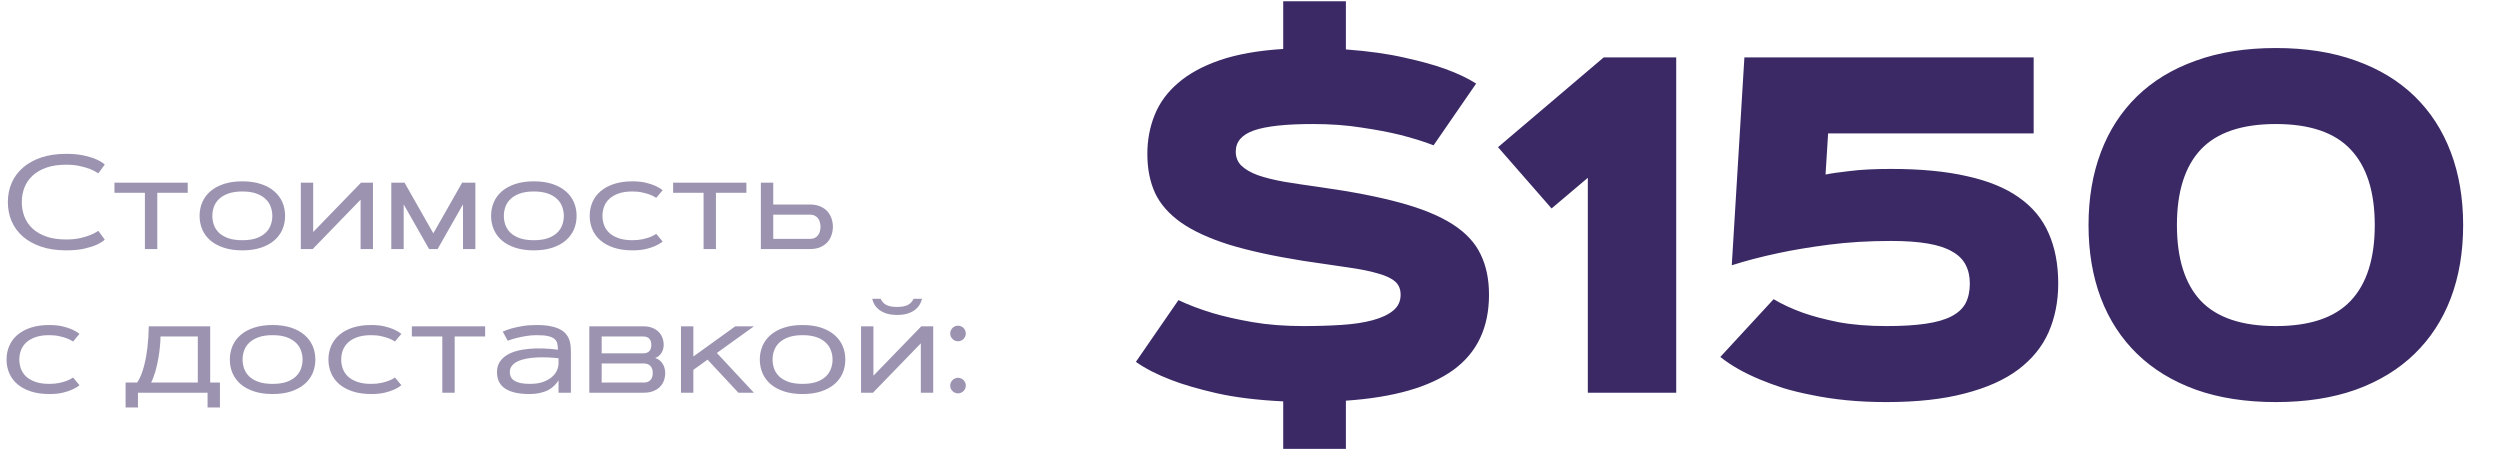
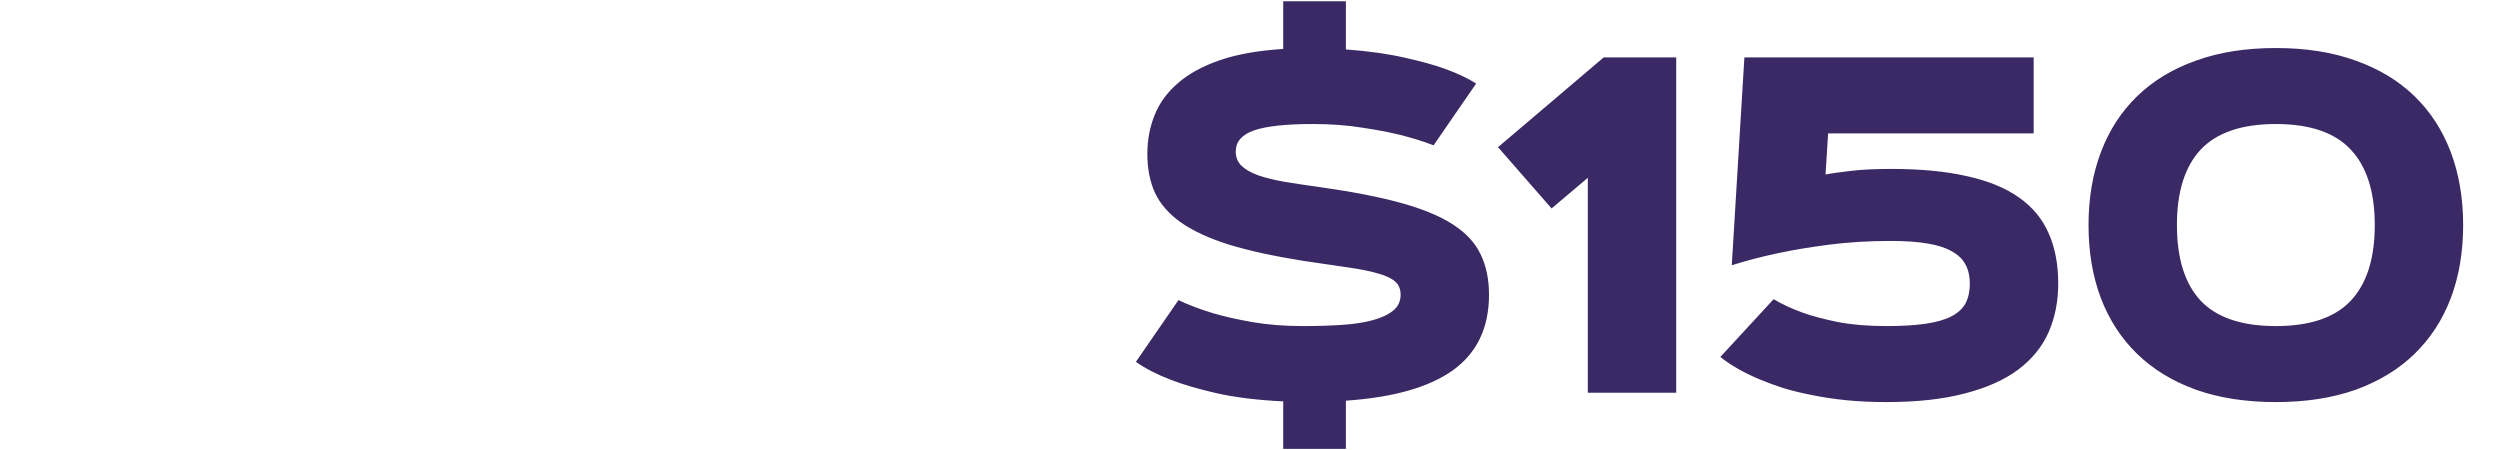
<svg xmlns="http://www.w3.org/2000/svg" width="261" height="47" viewBox="0 0 261 47" fill="none">
-   <path d="M149.666 15.17C148.608 14.763 147.428 14.397 146.126 14.071C145.003 13.795 143.668 13.542 142.122 13.315C140.592 13.07 138.899 12.948 137.044 12.948C134.261 12.948 132.226 13.168 130.94 13.607C129.655 14.047 129.012 14.787 129.012 15.829C129.012 16.415 129.207 16.903 129.598 17.294C130.005 17.685 130.582 18.018 131.331 18.295C132.08 18.555 132.999 18.783 134.09 18.979C135.18 19.158 136.425 19.345 137.825 19.54C141.178 20.012 143.978 20.557 146.224 21.176C148.486 21.794 150.301 22.543 151.668 23.422C153.035 24.301 154.004 25.342 154.573 26.547C155.159 27.735 155.452 29.143 155.452 30.77C155.452 34.205 154.207 36.825 151.717 38.632C149.227 40.422 145.491 41.488 140.511 41.83V46.859H133.968V41.903C131.266 41.773 128.947 41.488 127.01 41.049C125.089 40.609 123.502 40.145 122.249 39.657C120.768 39.088 119.547 38.461 118.587 37.777L123.03 31.332C124.088 31.837 125.293 32.292 126.644 32.699C127.799 33.041 129.166 33.35 130.745 33.627C132.34 33.904 134.114 34.042 136.067 34.042C137.5 34.042 138.834 34.001 140.071 33.92C141.325 33.839 142.399 33.676 143.294 33.432C144.205 33.188 144.922 32.854 145.442 32.431C145.963 32.008 146.224 31.454 146.224 30.77C146.224 30.185 146.036 29.729 145.662 29.403C145.288 29.061 144.686 28.777 143.855 28.549C143.042 28.305 141.992 28.093 140.706 27.914C139.42 27.735 137.866 27.507 136.043 27.23C132.983 26.742 130.411 26.181 128.328 25.546C126.261 24.895 124.593 24.13 123.323 23.251C122.054 22.356 121.142 21.322 120.589 20.15C120.052 18.979 119.783 17.619 119.783 16.073C119.783 14.625 120.035 13.274 120.54 12.021C121.045 10.751 121.858 9.636 122.981 8.676C124.104 7.699 125.561 6.902 127.352 6.283C129.158 5.665 131.364 5.274 133.968 5.111V0.131H140.511V5.16C142.887 5.339 144.922 5.624 146.614 6.015C148.323 6.389 149.739 6.78 150.862 7.187C152.164 7.659 153.247 8.171 154.109 8.725L149.666 15.17ZM156.394 15.365L167.429 5.99H174.997V41H165.769V18.564L161.984 21.762L156.394 15.365ZM212.315 13.925H190.855L190.587 18.222C191.124 18.108 191.97 17.986 193.126 17.855C194.282 17.709 195.714 17.636 197.423 17.636C200.515 17.636 203.16 17.888 205.357 18.393C207.571 18.881 209.378 19.621 210.777 20.614C212.193 21.607 213.227 22.852 213.878 24.35C214.545 25.847 214.879 27.597 214.879 29.599C214.879 31.454 214.545 33.147 213.878 34.677C213.211 36.19 212.153 37.492 210.704 38.583C209.272 39.657 207.416 40.487 205.138 41.073C202.875 41.675 200.141 41.977 196.935 41.977C195.437 41.977 194.037 41.911 192.735 41.781C191.45 41.651 190.261 41.472 189.171 41.244C188.08 41.033 187.079 40.788 186.168 40.512C185.273 40.219 184.475 39.926 183.775 39.633C182.115 38.949 180.724 38.16 179.601 37.265L185.167 31.234C186.03 31.755 187.047 32.227 188.219 32.65C189.228 33.008 190.457 33.334 191.905 33.627C193.37 33.904 195.047 34.042 196.935 34.042C198.562 34.042 199.929 33.961 201.036 33.798C202.159 33.635 203.062 33.375 203.746 33.017C204.43 32.658 204.918 32.203 205.211 31.649C205.504 31.08 205.65 30.396 205.65 29.599C205.65 28.85 205.504 28.199 205.211 27.645C204.918 27.076 204.446 26.612 203.795 26.254C203.16 25.88 202.314 25.603 201.256 25.424C200.214 25.245 198.937 25.155 197.423 25.155C195.095 25.155 192.931 25.285 190.929 25.546C188.927 25.806 187.169 26.099 185.655 26.425C183.897 26.799 182.278 27.222 180.797 27.694L182.115 5.99H212.315V13.925ZM237.598 41.977C234.456 41.977 231.673 41.545 229.248 40.683C226.823 39.804 224.78 38.559 223.12 36.947C221.46 35.336 220.199 33.399 219.336 31.137C218.473 28.858 218.042 26.311 218.042 23.495C218.042 20.696 218.473 18.157 219.336 15.878C220.199 13.599 221.46 11.654 223.12 10.043C224.78 8.432 226.823 7.195 229.248 6.332C231.673 5.453 234.456 5.014 237.598 5.014C240.739 5.014 243.522 5.453 245.947 6.332C248.372 7.195 250.415 8.432 252.075 10.043C253.735 11.654 254.997 13.599 255.859 15.878C256.722 18.157 257.153 20.696 257.153 23.495C257.153 26.311 256.722 28.858 255.859 31.137C254.997 33.399 253.735 35.336 252.075 36.947C250.415 38.559 248.372 39.804 245.947 40.683C243.522 41.545 240.739 41.977 237.598 41.977ZM237.598 34.042C241.146 34.042 243.75 33.163 245.41 31.405C247.087 29.631 247.925 26.994 247.925 23.495C247.925 20.012 247.087 17.384 245.41 15.609C243.75 13.835 241.146 12.948 237.598 12.948C234.049 12.948 231.437 13.835 229.761 15.609C228.101 17.384 227.271 20.012 227.271 23.495C227.271 26.994 228.101 29.631 229.761 31.405C231.437 33.163 234.049 34.042 237.598 34.042Z" fill="#3A2965" />
-   <path opacity="0.5" d="M2.276 21.099C2.276 21.645 2.37 22.156 2.557 22.63C2.743 23.104 3.028 23.519 3.411 23.874C3.794 24.225 4.275 24.501 4.854 24.701C5.432 24.902 6.114 25.002 6.897 25.002C7.449 25.002 7.932 24.956 8.347 24.865C8.761 24.77 9.112 24.665 9.399 24.551C9.732 24.419 10.021 24.268 10.268 24.1L10.938 25.023C10.705 25.232 10.4 25.419 10.021 25.583C9.698 25.724 9.279 25.852 8.764 25.966C8.253 26.08 7.631 26.137 6.897 26.137C5.922 26.137 5.056 26.009 4.3 25.754C3.548 25.499 2.912 25.148 2.393 24.701C1.878 24.25 1.486 23.717 1.217 23.102C0.952 22.486 0.82 21.819 0.82 21.099C0.82 20.379 0.952 19.711 1.217 19.096C1.486 18.48 1.878 17.95 2.393 17.503C2.912 17.052 3.548 16.699 4.3 16.443C5.056 16.188 5.922 16.061 6.897 16.061C7.631 16.061 8.253 16.12 8.764 16.238C9.279 16.352 9.698 16.48 10.021 16.621C10.4 16.785 10.705 16.97 10.938 17.175L10.268 18.098C10.021 17.929 9.732 17.779 9.399 17.646C9.112 17.533 8.761 17.43 8.347 17.339C7.932 17.243 7.449 17.195 6.897 17.195C6.114 17.195 5.432 17.296 4.854 17.496C4.275 17.697 3.794 17.975 3.411 18.33C3.028 18.681 2.743 19.093 2.557 19.567C2.37 20.041 2.276 20.552 2.276 21.099ZM11.949 19.068H19.599V20.128H16.42V26H15.128V20.128H11.949V19.068ZM25.3 18.932C26.029 18.932 26.672 19.023 27.227 19.205C27.784 19.387 28.248 19.64 28.622 19.964C29 20.283 29.285 20.663 29.477 21.105C29.668 21.543 29.764 22.019 29.764 22.534C29.764 23.049 29.668 23.528 29.477 23.97C29.285 24.407 29 24.788 28.622 25.111C28.248 25.43 27.784 25.681 27.227 25.863C26.672 26.046 26.029 26.137 25.3 26.137C24.571 26.137 23.928 26.046 23.372 25.863C22.816 25.681 22.349 25.43 21.971 25.111C21.597 24.788 21.314 24.407 21.123 23.97C20.932 23.528 20.836 23.049 20.836 22.534C20.836 22.019 20.932 21.543 21.123 21.105C21.314 20.663 21.597 20.283 21.971 19.964C22.349 19.64 22.816 19.387 23.372 19.205C23.928 19.023 24.571 18.932 25.3 18.932ZM25.3 19.991C24.726 19.991 24.24 20.062 23.844 20.203C23.447 20.344 23.124 20.534 22.873 20.77C22.627 21.003 22.447 21.274 22.333 21.584C22.224 21.889 22.169 22.206 22.169 22.534C22.169 22.867 22.224 23.188 22.333 23.498C22.447 23.803 22.627 24.075 22.873 24.311C23.124 24.544 23.447 24.731 23.844 24.872C24.24 25.009 24.726 25.077 25.3 25.077C25.874 25.077 26.359 25.009 26.756 24.872C27.152 24.731 27.474 24.544 27.72 24.311C27.97 24.075 28.15 23.803 28.26 23.498C28.374 23.188 28.431 22.867 28.431 22.534C28.431 22.206 28.374 21.889 28.26 21.584C28.15 21.274 27.97 21.003 27.72 20.77C27.474 20.534 27.152 20.344 26.756 20.203C26.359 20.062 25.874 19.991 25.3 19.991ZM38.938 26H37.645V20.846L32.648 26H31.404V19.068H32.696V24.223L37.693 19.068H38.938V26ZM45.24 24.359L48.248 19.068H49.629V26H48.337V21.338L45.685 26H44.796L42.144 21.338V26H40.852V19.068H42.232L45.24 24.359ZM55.733 18.932C56.463 18.932 57.105 19.023 57.661 19.205C58.217 19.387 58.682 19.64 59.056 19.964C59.434 20.283 59.719 20.663 59.91 21.105C60.102 21.543 60.197 22.019 60.197 22.534C60.197 23.049 60.102 23.528 59.91 23.97C59.719 24.407 59.434 24.788 59.056 25.111C58.682 25.43 58.217 25.681 57.661 25.863C57.105 26.046 56.463 26.137 55.733 26.137C55.004 26.137 54.362 26.046 53.806 25.863C53.25 25.681 52.783 25.43 52.404 25.111C52.031 24.788 51.748 24.407 51.557 23.97C51.365 23.528 51.27 23.049 51.27 22.534C51.27 22.019 51.365 21.543 51.557 21.105C51.748 20.663 52.031 20.283 52.404 19.964C52.783 19.64 53.25 19.387 53.806 19.205C54.362 19.023 55.004 18.932 55.733 18.932ZM55.733 19.991C55.159 19.991 54.674 20.062 54.277 20.203C53.881 20.344 53.557 20.534 53.307 20.77C53.06 21.003 52.88 21.274 52.767 21.584C52.657 21.889 52.602 22.206 52.602 22.534C52.602 22.867 52.657 23.188 52.767 23.498C52.88 23.803 53.06 24.075 53.307 24.311C53.557 24.544 53.881 24.731 54.277 24.872C54.674 25.009 55.159 25.077 55.733 25.077C56.308 25.077 56.793 25.009 57.19 24.872C57.586 24.731 57.907 24.544 58.153 24.311C58.404 24.075 58.584 23.803 58.693 23.498C58.807 23.188 58.864 22.867 58.864 22.534C58.864 22.206 58.807 21.889 58.693 21.584C58.584 21.274 58.404 21.003 58.153 20.77C57.907 20.534 57.586 20.344 57.19 20.203C56.793 20.062 56.308 19.991 55.733 19.991ZM62.898 22.534C62.898 22.862 62.952 23.181 63.062 23.491C63.175 23.797 63.355 24.068 63.602 24.305C63.852 24.537 64.176 24.724 64.572 24.865C64.969 25.006 65.454 25.077 66.028 25.077C66.429 25.077 66.783 25.043 67.088 24.975C67.393 24.906 67.653 24.831 67.867 24.749C68.118 24.653 68.332 24.542 68.51 24.414L69.18 25.214C68.97 25.387 68.713 25.542 68.407 25.679C68.147 25.797 67.819 25.904 67.423 26C67.031 26.091 66.566 26.137 66.028 26.137C65.299 26.137 64.657 26.046 64.101 25.863C63.545 25.681 63.078 25.43 62.699 25.111C62.325 24.788 62.043 24.407 61.852 23.97C61.66 23.528 61.565 23.049 61.565 22.534C61.565 22.019 61.66 21.543 61.852 21.105C62.043 20.663 62.325 20.283 62.699 19.964C63.078 19.64 63.545 19.387 64.101 19.205C64.657 19.023 65.299 18.932 66.028 18.932C66.566 18.932 67.031 18.98 67.423 19.075C67.819 19.171 68.147 19.278 68.407 19.396C68.713 19.533 68.97 19.686 69.18 19.855L68.51 20.654C68.332 20.531 68.118 20.422 67.867 20.326C67.653 20.244 67.393 20.169 67.088 20.101C66.783 20.028 66.429 19.991 66.028 19.991C65.454 19.991 64.969 20.062 64.572 20.203C64.176 20.344 63.852 20.534 63.602 20.77C63.355 21.003 63.175 21.274 63.062 21.584C62.952 21.889 62.898 22.206 62.898 22.534ZM70.273 19.068H77.923V20.128H74.744V26H73.452V20.128H70.273V19.068ZM80.726 19.068V21.352H84.567C84.982 21.352 85.338 21.418 85.634 21.55C85.935 21.677 86.183 21.851 86.379 22.069C86.575 22.284 86.718 22.53 86.81 22.808C86.905 23.086 86.953 23.375 86.953 23.676C86.953 23.977 86.905 24.266 86.81 24.544C86.718 24.822 86.575 25.07 86.379 25.289C86.183 25.503 85.935 25.676 85.634 25.809C85.338 25.936 84.982 26 84.567 26H79.434V19.068H80.726ZM84.567 24.94C84.772 24.94 84.943 24.904 85.08 24.831C85.221 24.754 85.333 24.656 85.415 24.537C85.502 24.419 85.563 24.284 85.6 24.134C85.641 23.979 85.661 23.826 85.661 23.676C85.661 23.525 85.641 23.375 85.6 23.225C85.563 23.07 85.502 22.933 85.415 22.814C85.333 22.696 85.221 22.6 85.08 22.527C84.943 22.45 84.772 22.411 84.567 22.411H80.726V24.94H84.567ZM2.017 37.534C2.017 37.862 2.071 38.181 2.181 38.491C2.295 38.797 2.475 39.068 2.721 39.305C2.971 39.537 3.295 39.724 3.691 39.865C4.088 40.007 4.573 40.077 5.147 40.077C5.548 40.077 5.902 40.043 6.207 39.975C6.512 39.906 6.772 39.831 6.986 39.749C7.237 39.653 7.451 39.542 7.629 39.414L8.299 40.214C8.089 40.387 7.832 40.542 7.526 40.679C7.267 40.797 6.938 40.904 6.542 41C6.15 41.091 5.685 41.137 5.147 41.137C4.418 41.137 3.776 41.046 3.22 40.863C2.664 40.681 2.197 40.43 1.818 40.111C1.445 39.788 1.162 39.407 0.971 38.97C0.779 38.528 0.684 38.049 0.684 37.534C0.684 37.019 0.779 36.543 0.971 36.105C1.162 35.663 1.445 35.283 1.818 34.964C2.197 34.64 2.664 34.387 3.22 34.205C3.776 34.023 4.418 33.932 5.147 33.932C5.685 33.932 6.15 33.98 6.542 34.075C6.938 34.171 7.267 34.278 7.526 34.397C7.832 34.533 8.089 34.686 8.299 34.855L7.629 35.654C7.451 35.531 7.237 35.422 6.986 35.326C6.772 35.244 6.512 35.169 6.207 35.101C5.902 35.028 5.548 34.991 5.147 34.991C4.573 34.991 4.088 35.062 3.691 35.203C3.295 35.344 2.971 35.533 2.721 35.77C2.475 36.003 2.295 36.274 2.181 36.584C2.071 36.889 2.017 37.206 2.017 37.534ZM21.943 39.94H22.962V42.538H21.67V41H14.403V42.538H13.111V39.94H14.321C14.476 39.713 14.611 39.453 14.725 39.161C14.843 38.87 14.943 38.566 15.025 38.252C15.112 37.933 15.185 37.609 15.244 37.281C15.303 36.949 15.351 36.627 15.388 36.317C15.474 35.593 15.522 34.843 15.531 34.068H21.943V39.94ZM20.651 39.94V35.128H16.755C16.755 35.41 16.737 35.752 16.7 36.153C16.664 36.554 16.607 36.978 16.529 37.425C16.452 37.867 16.352 38.309 16.229 38.751C16.105 39.188 15.955 39.585 15.777 39.94H20.651ZM28.458 33.932C29.187 33.932 29.83 34.023 30.386 34.205C30.942 34.387 31.407 34.64 31.78 34.964C32.158 35.283 32.443 35.663 32.635 36.105C32.826 36.543 32.922 37.019 32.922 37.534C32.922 38.049 32.826 38.528 32.635 38.97C32.443 39.407 32.158 39.788 31.78 40.111C31.407 40.43 30.942 40.681 30.386 40.863C29.83 41.046 29.187 41.137 28.458 41.137C27.729 41.137 27.086 41.046 26.53 40.863C25.974 40.681 25.507 40.43 25.129 40.111C24.755 39.788 24.473 39.407 24.281 38.97C24.09 38.528 23.994 38.049 23.994 37.534C23.994 37.019 24.09 36.543 24.281 36.105C24.473 35.663 24.755 35.283 25.129 34.964C25.507 34.64 25.974 34.387 26.53 34.205C27.086 34.023 27.729 33.932 28.458 33.932ZM28.458 34.991C27.884 34.991 27.398 35.062 27.002 35.203C26.605 35.344 26.282 35.533 26.031 35.77C25.785 36.003 25.605 36.274 25.491 36.584C25.382 36.889 25.327 37.206 25.327 37.534C25.327 37.867 25.382 38.188 25.491 38.498C25.605 38.803 25.785 39.075 26.031 39.312C26.282 39.544 26.605 39.731 27.002 39.872C27.398 40.009 27.884 40.077 28.458 40.077C29.032 40.077 29.518 40.009 29.914 39.872C30.311 39.731 30.632 39.544 30.878 39.312C31.129 39.075 31.309 38.803 31.418 38.498C31.532 38.188 31.589 37.867 31.589 37.534C31.589 37.206 31.532 36.889 31.418 36.584C31.309 36.274 31.129 36.003 30.878 35.77C30.632 35.533 30.311 35.344 29.914 35.203C29.518 35.062 29.032 34.991 28.458 34.991ZM35.622 37.534C35.622 37.862 35.677 38.181 35.786 38.491C35.9 38.797 36.08 39.068 36.326 39.305C36.577 39.537 36.9 39.724 37.297 39.865C37.693 40.007 38.179 40.077 38.753 40.077C39.154 40.077 39.507 40.043 39.812 39.975C40.118 39.906 40.378 39.831 40.592 39.749C40.842 39.653 41.057 39.542 41.234 39.414L41.904 40.214C41.695 40.387 41.437 40.542 41.132 40.679C40.872 40.797 40.544 40.904 40.148 41C39.755 41.091 39.291 41.137 38.753 41.137C38.024 41.137 37.381 41.046 36.825 40.863C36.269 40.681 35.802 40.43 35.424 40.111C35.05 39.788 34.768 39.407 34.576 38.97C34.385 38.528 34.289 38.049 34.289 37.534C34.289 37.019 34.385 36.543 34.576 36.105C34.768 35.663 35.05 35.283 35.424 34.964C35.802 34.64 36.269 34.387 36.825 34.205C37.381 34.023 38.024 33.932 38.753 33.932C39.291 33.932 39.755 33.98 40.148 34.075C40.544 34.171 40.872 34.278 41.132 34.397C41.437 34.533 41.695 34.686 41.904 34.855L41.234 35.654C41.057 35.531 40.842 35.422 40.592 35.326C40.378 35.244 40.118 35.169 39.812 35.101C39.507 35.028 39.154 34.991 38.753 34.991C38.179 34.991 37.693 35.062 37.297 35.203C36.9 35.344 36.577 35.533 36.326 35.77C36.08 36.003 35.9 36.274 35.786 36.584C35.677 36.889 35.622 37.206 35.622 37.534ZM42.998 34.068H50.648V35.128H47.469V41H46.177V35.128H42.998V34.068ZM52.486 34.622C52.764 34.495 53.083 34.38 53.443 34.28C53.753 34.194 54.125 34.114 54.558 34.041C54.995 33.968 55.49 33.932 56.041 33.932C56.602 33.932 57.078 33.973 57.47 34.055C57.862 34.132 58.19 34.239 58.454 34.376C58.718 34.513 58.926 34.672 59.076 34.855C59.231 35.037 59.347 35.233 59.425 35.442C59.502 35.652 59.55 35.871 59.568 36.099C59.591 36.322 59.602 36.543 59.602 36.762V41H58.31V39.708C58.197 39.89 58.055 40.068 57.887 40.241C57.723 40.41 57.52 40.562 57.278 40.699C57.037 40.831 56.75 40.936 56.417 41.014C56.084 41.096 55.695 41.137 55.248 41.137C54.163 41.137 53.332 40.95 52.753 40.576C52.174 40.203 51.885 39.628 51.885 38.853C51.885 38.466 51.969 38.129 52.138 37.842C52.311 37.555 52.546 37.313 52.842 37.117C53.143 36.921 53.496 36.766 53.901 36.652C54.307 36.538 54.745 36.461 55.214 36.42C55.688 36.374 56.182 36.361 56.697 36.379C57.212 36.397 57.73 36.44 58.249 36.509C58.245 36.267 58.222 36.053 58.181 35.866C58.14 35.679 58.044 35.522 57.894 35.395C57.748 35.262 57.529 35.162 57.237 35.094C56.946 35.025 56.547 34.991 56.041 34.991C55.64 34.991 55.257 35.023 54.893 35.087C54.533 35.146 54.211 35.212 53.929 35.285C53.601 35.367 53.293 35.463 53.006 35.572L52.486 34.622ZM53.225 38.853C53.225 39.031 53.259 39.195 53.327 39.346C53.4 39.496 53.519 39.626 53.683 39.735C53.847 39.84 54.061 39.925 54.325 39.988C54.594 40.047 54.925 40.077 55.316 40.077C55.863 40.077 56.326 40.009 56.704 39.872C57.082 39.735 57.39 39.562 57.627 39.352C57.868 39.143 58.042 38.913 58.147 38.662C58.256 38.411 58.31 38.172 58.31 37.944V37.398C57.932 37.356 57.543 37.329 57.142 37.315C56.745 37.297 56.358 37.3 55.98 37.322C55.601 37.34 55.246 37.384 54.913 37.452C54.58 37.516 54.289 37.609 54.038 37.732C53.787 37.851 53.589 38.004 53.443 38.19C53.297 38.373 53.225 38.594 53.225 38.853ZM61.523 41V34.068H67.149C67.514 34.068 67.831 34.121 68.1 34.226C68.368 34.33 68.59 34.472 68.763 34.649C68.94 34.827 69.073 35.035 69.159 35.272C69.246 35.504 69.289 35.75 69.289 36.01C69.289 36.151 69.271 36.292 69.234 36.434C69.198 36.575 69.141 36.707 69.064 36.83C68.991 36.953 68.897 37.062 68.783 37.158C68.674 37.254 68.546 37.325 68.4 37.37C68.587 37.429 68.747 37.516 68.879 37.63C69.011 37.739 69.118 37.865 69.2 38.006C69.287 38.147 69.348 38.3 69.385 38.464C69.426 38.623 69.446 38.783 69.446 38.942C69.446 39.225 69.401 39.492 69.31 39.742C69.218 39.988 69.079 40.205 68.893 40.392C68.706 40.578 68.471 40.727 68.189 40.836C67.91 40.945 67.58 41 67.197 41H61.523ZM67.197 39.94C67.503 39.94 67.737 39.854 67.901 39.681C68.065 39.508 68.147 39.261 68.147 38.942C68.147 38.623 68.065 38.377 67.901 38.204C67.737 38.031 67.503 37.944 67.197 37.944H62.815V39.94H67.197ZM67.149 36.885C67.304 36.885 67.436 36.864 67.546 36.823C67.655 36.778 67.742 36.716 67.806 36.639C67.874 36.561 67.922 36.47 67.949 36.365C67.981 36.256 67.997 36.137 67.997 36.01C67.997 35.882 67.981 35.766 67.949 35.661C67.922 35.552 67.874 35.458 67.806 35.381C67.742 35.299 67.655 35.237 67.546 35.196C67.436 35.151 67.304 35.128 67.149 35.128H62.815V36.885H67.149ZM72.386 34.068V37.22L76.761 34.068H78.709L74.84 36.851L78.709 41H77.089L73.869 37.548L72.386 38.614V41H71.094V34.068H72.386ZM83.788 33.932C84.517 33.932 85.16 34.023 85.716 34.205C86.272 34.387 86.737 34.64 87.11 34.964C87.489 35.283 87.773 35.663 87.965 36.105C88.156 36.543 88.252 37.019 88.252 37.534C88.252 38.049 88.156 38.528 87.965 38.97C87.773 39.407 87.489 39.788 87.11 40.111C86.737 40.43 86.272 40.681 85.716 40.863C85.16 41.046 84.517 41.137 83.788 41.137C83.059 41.137 82.416 41.046 81.86 40.863C81.304 40.681 80.837 40.43 80.459 40.111C80.085 39.788 79.803 39.407 79.611 38.97C79.42 38.528 79.324 38.049 79.324 37.534C79.324 37.019 79.42 36.543 79.611 36.105C79.803 35.663 80.085 35.283 80.459 34.964C80.837 34.64 81.304 34.387 81.86 34.205C82.416 34.023 83.059 33.932 83.788 33.932ZM83.788 34.991C83.214 34.991 82.728 35.062 82.332 35.203C81.936 35.344 81.612 35.533 81.361 35.77C81.115 36.003 80.935 36.274 80.821 36.584C80.712 36.889 80.657 37.206 80.657 37.534C80.657 37.867 80.712 38.188 80.821 38.498C80.935 38.803 81.115 39.075 81.361 39.312C81.612 39.544 81.936 39.731 82.332 39.872C82.728 40.009 83.214 40.077 83.788 40.077C84.362 40.077 84.848 40.009 85.244 39.872C85.641 39.731 85.962 39.544 86.208 39.312C86.459 39.075 86.639 38.803 86.748 38.498C86.862 38.188 86.919 37.867 86.919 37.534C86.919 37.206 86.862 36.889 86.748 36.584C86.639 36.274 86.459 36.003 86.208 35.77C85.962 35.533 85.641 35.344 85.244 35.203C84.848 35.062 84.362 34.991 83.788 34.991ZM97.426 41H96.134V35.846L91.137 41H89.893V34.068H91.185V39.223L96.182 34.068H97.426V41ZM93.659 32.879C93.222 32.879 92.848 32.829 92.538 32.728C92.228 32.624 91.971 32.489 91.766 32.325C91.561 32.161 91.401 31.981 91.287 31.785C91.178 31.585 91.103 31.389 91.061 31.197H91.943C92.076 31.494 92.278 31.71 92.552 31.847C92.825 31.979 93.194 32.045 93.659 32.045C94.124 32.045 94.491 31.979 94.76 31.847C95.033 31.71 95.238 31.494 95.375 31.197H96.257C96.216 31.389 96.138 31.585 96.024 31.785C95.915 31.981 95.758 32.161 95.553 32.325C95.348 32.489 95.09 32.624 94.78 32.728C94.47 32.829 94.097 32.879 93.659 32.879ZM99.203 40.255C99.203 40.141 99.224 40.036 99.265 39.94C99.31 39.84 99.37 39.754 99.442 39.681C99.515 39.608 99.6 39.551 99.695 39.51C99.796 39.464 99.903 39.441 100.017 39.441C100.131 39.441 100.235 39.464 100.331 39.51C100.431 39.551 100.518 39.608 100.591 39.681C100.664 39.754 100.721 39.84 100.762 39.94C100.807 40.036 100.83 40.141 100.83 40.255C100.83 40.369 100.807 40.476 100.762 40.576C100.721 40.672 100.664 40.756 100.591 40.829C100.518 40.902 100.431 40.959 100.331 41C100.235 41.046 100.131 41.068 100.017 41.068C99.903 41.068 99.796 41.046 99.695 41C99.6 40.959 99.515 40.902 99.442 40.829C99.37 40.756 99.31 40.672 99.265 40.576C99.224 40.476 99.203 40.369 99.203 40.255ZM99.203 34.813C99.203 34.7 99.224 34.595 99.265 34.499C99.31 34.399 99.37 34.312 99.442 34.239C99.515 34.166 99.6 34.109 99.695 34.068C99.796 34.023 99.903 34 100.017 34C100.131 34 100.235 34.023 100.331 34.068C100.431 34.109 100.518 34.166 100.591 34.239C100.664 34.312 100.721 34.399 100.762 34.499C100.807 34.595 100.83 34.7 100.83 34.813C100.83 34.927 100.807 35.035 100.762 35.135C100.721 35.23 100.664 35.315 100.591 35.388C100.518 35.461 100.431 35.52 100.331 35.565C100.235 35.606 100.131 35.627 100.017 35.627C99.903 35.627 99.796 35.606 99.695 35.565C99.6 35.52 99.515 35.461 99.442 35.388C99.37 35.315 99.31 35.23 99.265 35.135C99.224 35.035 99.203 34.927 99.203 34.813Z" fill="#3A2965" />
+   <path d="M149.666 15.17C148.608 14.763 147.428 14.397 146.126 14.071C145.003 13.795 143.668 13.542 142.122 13.315C140.592 13.07 138.899 12.948 137.044 12.948C134.261 12.948 132.226 13.168 130.94 13.607C129.655 14.047 129.012 14.787 129.012 15.829C129.012 16.415 129.207 16.903 129.598 17.294C130.005 17.685 130.582 18.018 131.331 18.295C132.08 18.555 132.999 18.783 134.09 18.979C135.18 19.158 136.425 19.345 137.825 19.54C141.178 20.012 143.978 20.557 146.224 21.176C148.486 21.794 150.301 22.543 151.668 23.422C153.035 24.301 154.004 25.342 154.573 26.547C155.159 27.735 155.452 29.143 155.452 30.77C155.452 34.205 154.207 36.825 151.717 38.632C149.227 40.422 145.491 41.488 140.511 41.83V46.859H133.968V41.903C131.266 41.773 128.947 41.488 127.01 41.049C125.089 40.609 123.502 40.145 122.249 39.657C120.768 39.088 119.547 38.461 118.587 37.777L123.03 31.332C124.088 31.837 125.293 32.292 126.644 32.699C127.799 33.041 129.166 33.35 130.745 33.627C132.34 33.904 134.114 34.042 136.067 34.042C137.5 34.042 138.834 34.001 140.071 33.92C141.325 33.839 142.399 33.676 143.294 33.432C144.205 33.188 144.922 32.854 145.442 32.431C145.963 32.008 146.224 31.454 146.224 30.77C146.224 30.185 146.036 29.729 145.662 29.403C145.288 29.061 144.686 28.777 143.855 28.549C143.042 28.305 141.992 28.093 140.706 27.914C139.42 27.735 137.866 27.507 136.043 27.23C132.983 26.742 130.411 26.181 128.328 25.546C126.261 24.895 124.593 24.13 123.323 23.251C122.054 22.356 121.142 21.322 120.589 20.15C120.052 18.979 119.783 17.619 119.783 16.073C119.783 14.625 120.035 13.274 120.54 12.021C121.045 10.751 121.858 9.636 122.981 8.676C124.104 7.699 125.561 6.902 127.352 6.283C129.158 5.665 131.364 5.274 133.968 5.111V0.131H140.511V5.16C142.887 5.339 144.922 5.624 146.614 6.015C148.323 6.389 149.739 6.78 150.862 7.187C152.164 7.659 153.247 8.171 154.109 8.725L149.666 15.17ZM156.394 15.365L167.429 5.99H174.997V41H165.769V18.564L161.984 21.762L156.394 15.365ZM212.315 13.925H190.855L190.587 18.222C191.124 18.108 191.97 17.986 193.126 17.855C194.282 17.709 195.714 17.636 197.423 17.636C200.515 17.636 203.16 17.888 205.357 18.393C207.571 18.881 209.378 19.621 210.777 20.614C212.193 21.607 213.227 22.852 213.878 24.35C214.545 25.847 214.879 27.597 214.879 29.599C214.879 31.454 214.545 33.147 213.878 34.677C213.211 36.19 212.153 37.492 210.704 38.583C209.272 39.657 207.416 40.487 205.138 41.073C202.875 41.675 200.141 41.977 196.935 41.977C195.437 41.977 194.037 41.911 192.735 41.781C191.45 41.651 190.261 41.472 189.171 41.244C188.08 41.033 187.079 40.788 186.168 40.512C185.273 40.219 184.475 39.926 183.775 39.633C182.115 38.949 180.724 38.16 179.601 37.265L185.167 31.234C186.03 31.755 187.047 32.227 188.219 32.65C189.228 33.008 190.457 33.334 191.905 33.627C193.37 33.904 195.047 34.042 196.935 34.042C198.562 34.042 199.929 33.961 201.036 33.798C202.159 33.635 203.062 33.375 203.746 33.017C204.43 32.658 204.918 32.203 205.211 31.649C205.504 31.08 205.65 30.396 205.65 29.599C205.65 28.85 205.504 28.199 205.211 27.645C204.918 27.076 204.446 26.612 203.795 26.254C203.16 25.88 202.314 25.603 201.256 25.424C200.214 25.245 198.937 25.155 197.423 25.155C195.095 25.155 192.931 25.285 190.929 25.546C188.927 25.806 187.169 26.099 185.655 26.425C183.897 26.799 182.278 27.222 180.797 27.694L182.115 5.99H212.315V13.925ZM237.598 41.977C234.456 41.977 231.673 41.545 229.248 40.683C226.823 39.804 224.78 38.559 223.12 36.947C221.46 35.336 220.199 33.399 219.336 31.137C218.473 28.858 218.042 26.311 218.042 23.495C218.042 20.696 218.473 18.157 219.336 15.878C220.199 13.599 221.46 11.654 223.12 10.043C224.78 8.432 226.823 7.195 229.248 6.332C231.673 5.453 234.456 5.014 237.598 5.014C240.739 5.014 243.522 5.453 245.947 6.332C248.372 7.195 250.415 8.432 252.075 10.043C253.735 11.654 254.997 13.599 255.859 15.878C256.722 18.157 257.153 20.696 257.153 23.495C257.153 26.311 256.722 28.858 255.859 31.137C254.997 33.399 253.735 35.336 252.075 36.947C250.415 38.559 248.372 39.804 245.947 40.683C243.522 41.545 240.739 41.977 237.598 41.977ZM237.598 34.042C241.146 34.042 243.75 33.163 245.41 31.405C247.087 29.631 247.925 26.994 247.925 23.495C247.925 20.012 247.087 17.384 245.41 15.609C243.75 13.835 241.146 12.948 237.598 12.948C234.049 12.948 231.437 13.835 229.761 15.609C228.101 17.384 227.271 20.012 227.271 23.495C227.271 26.994 228.101 29.631 229.761 31.405C231.437 33.163 234.049 34.042 237.598 34.042" fill="#3A2965" />
</svg>